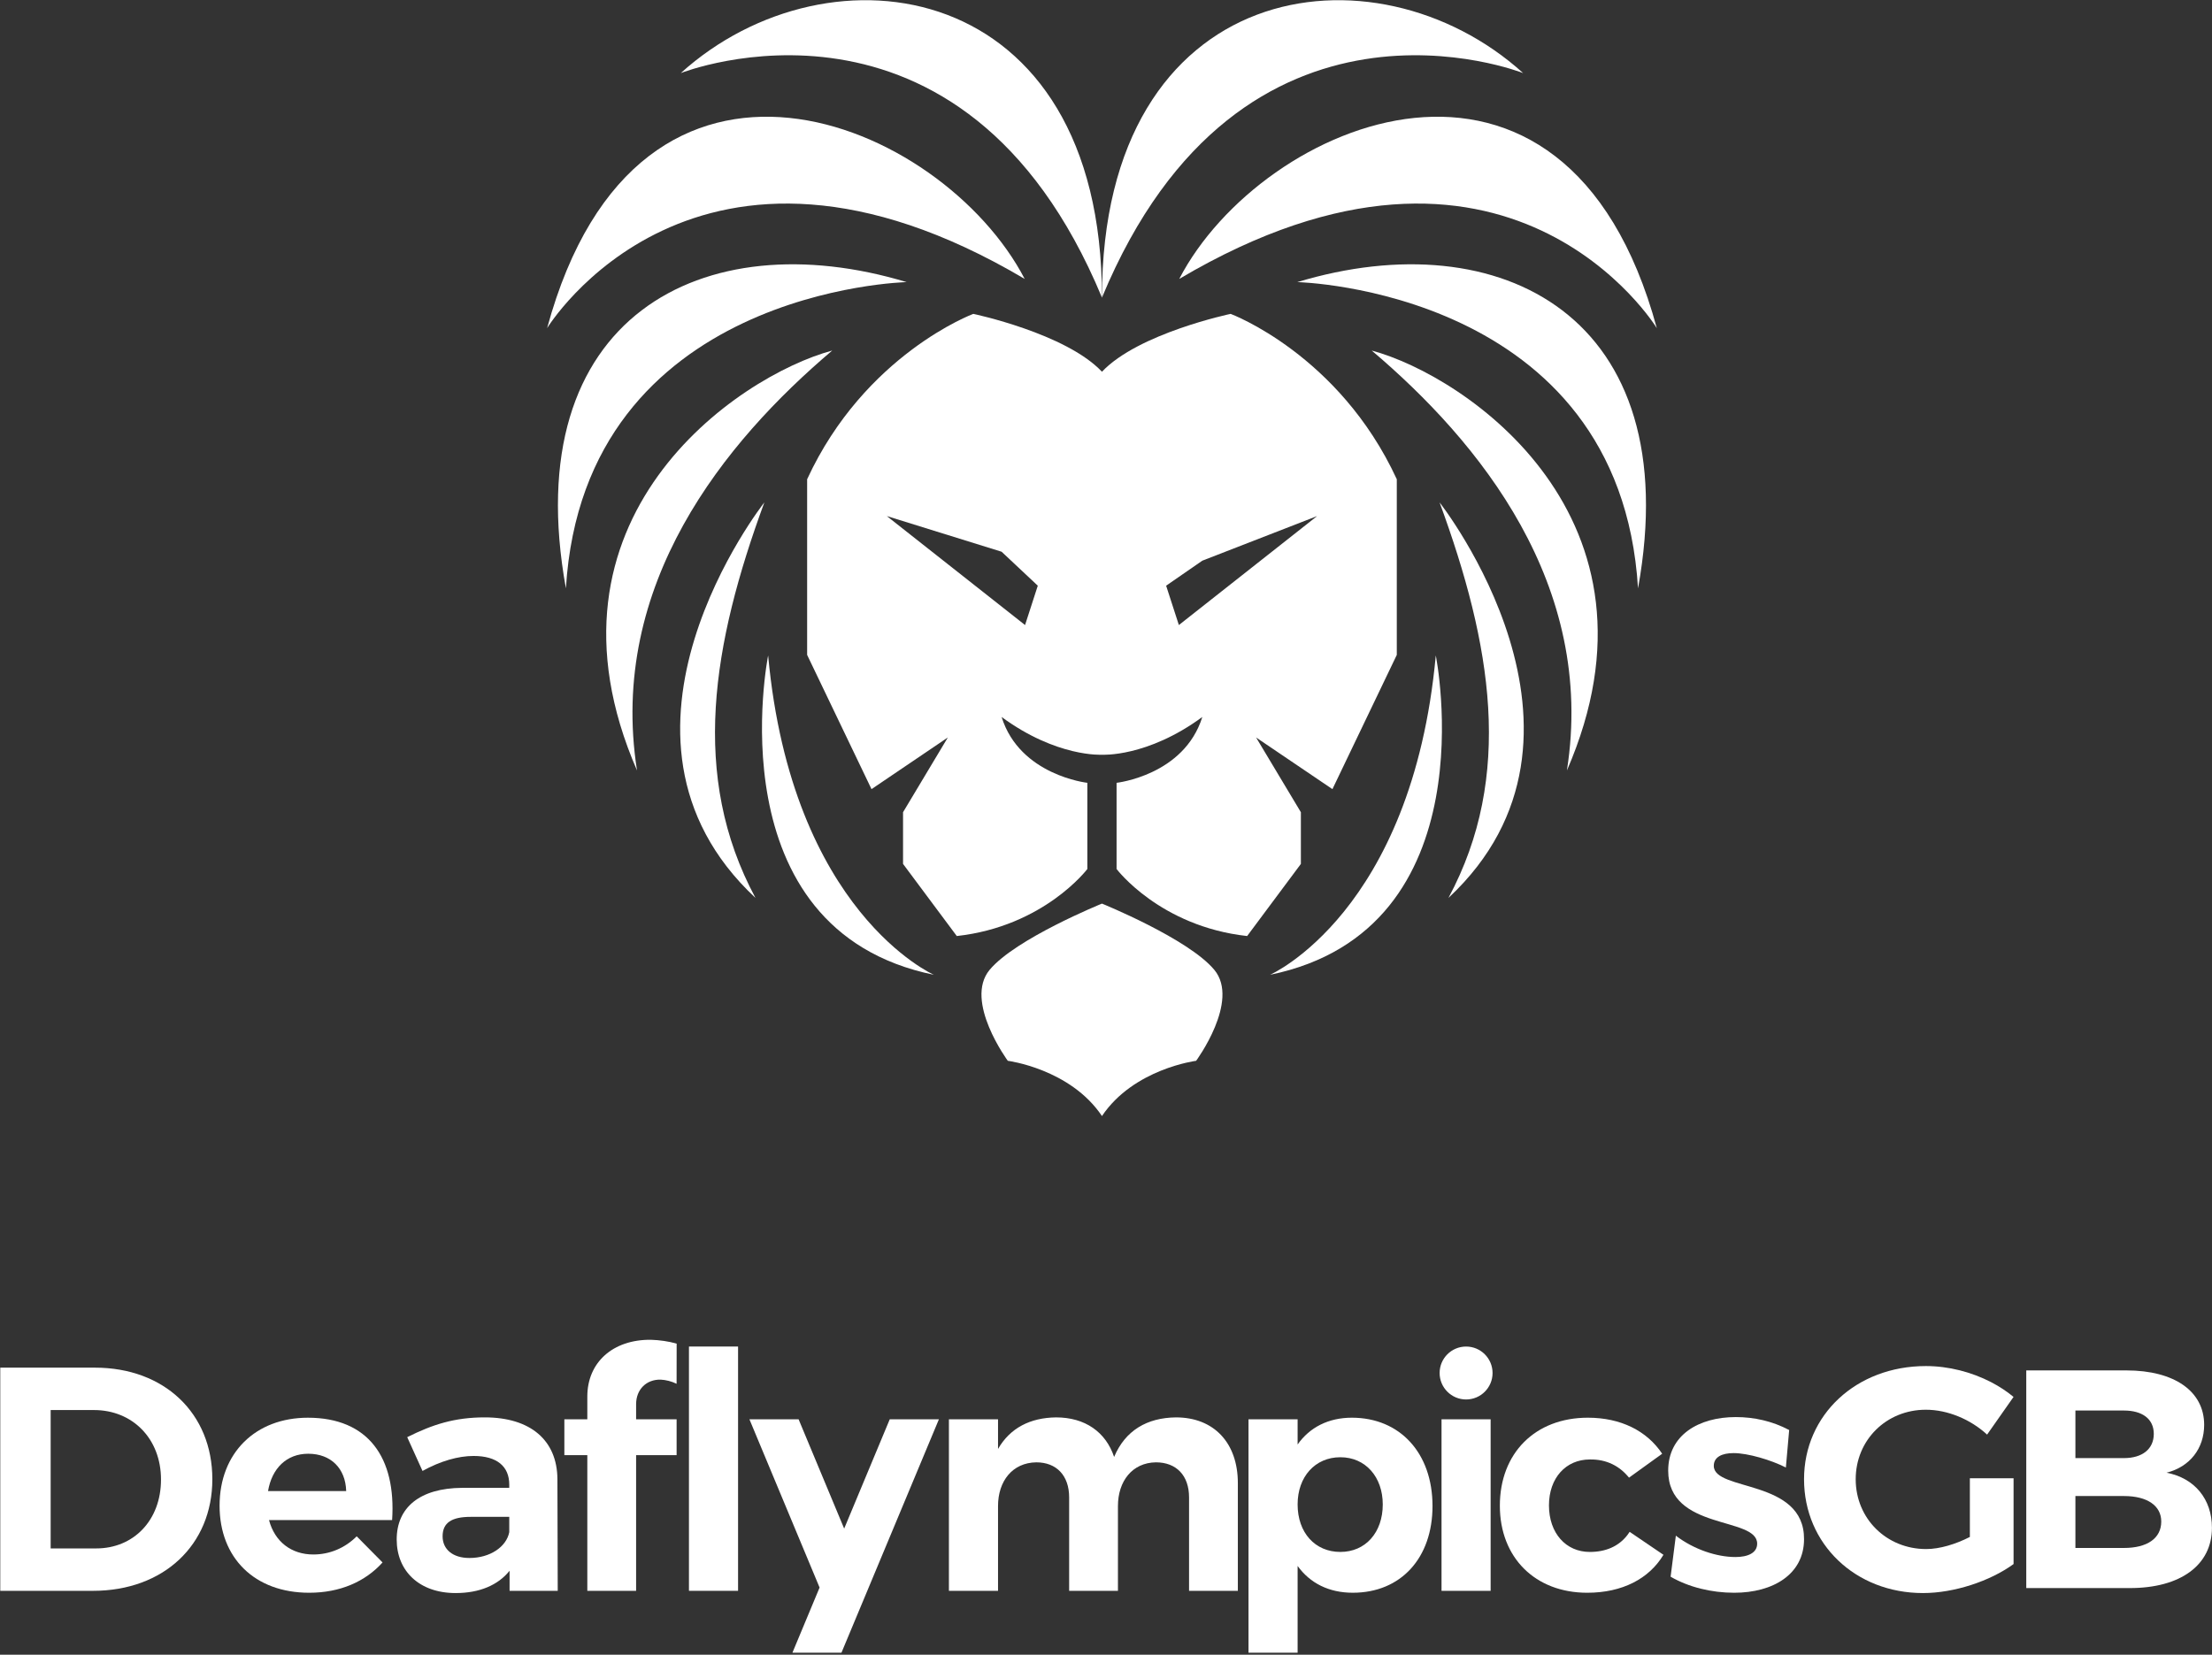
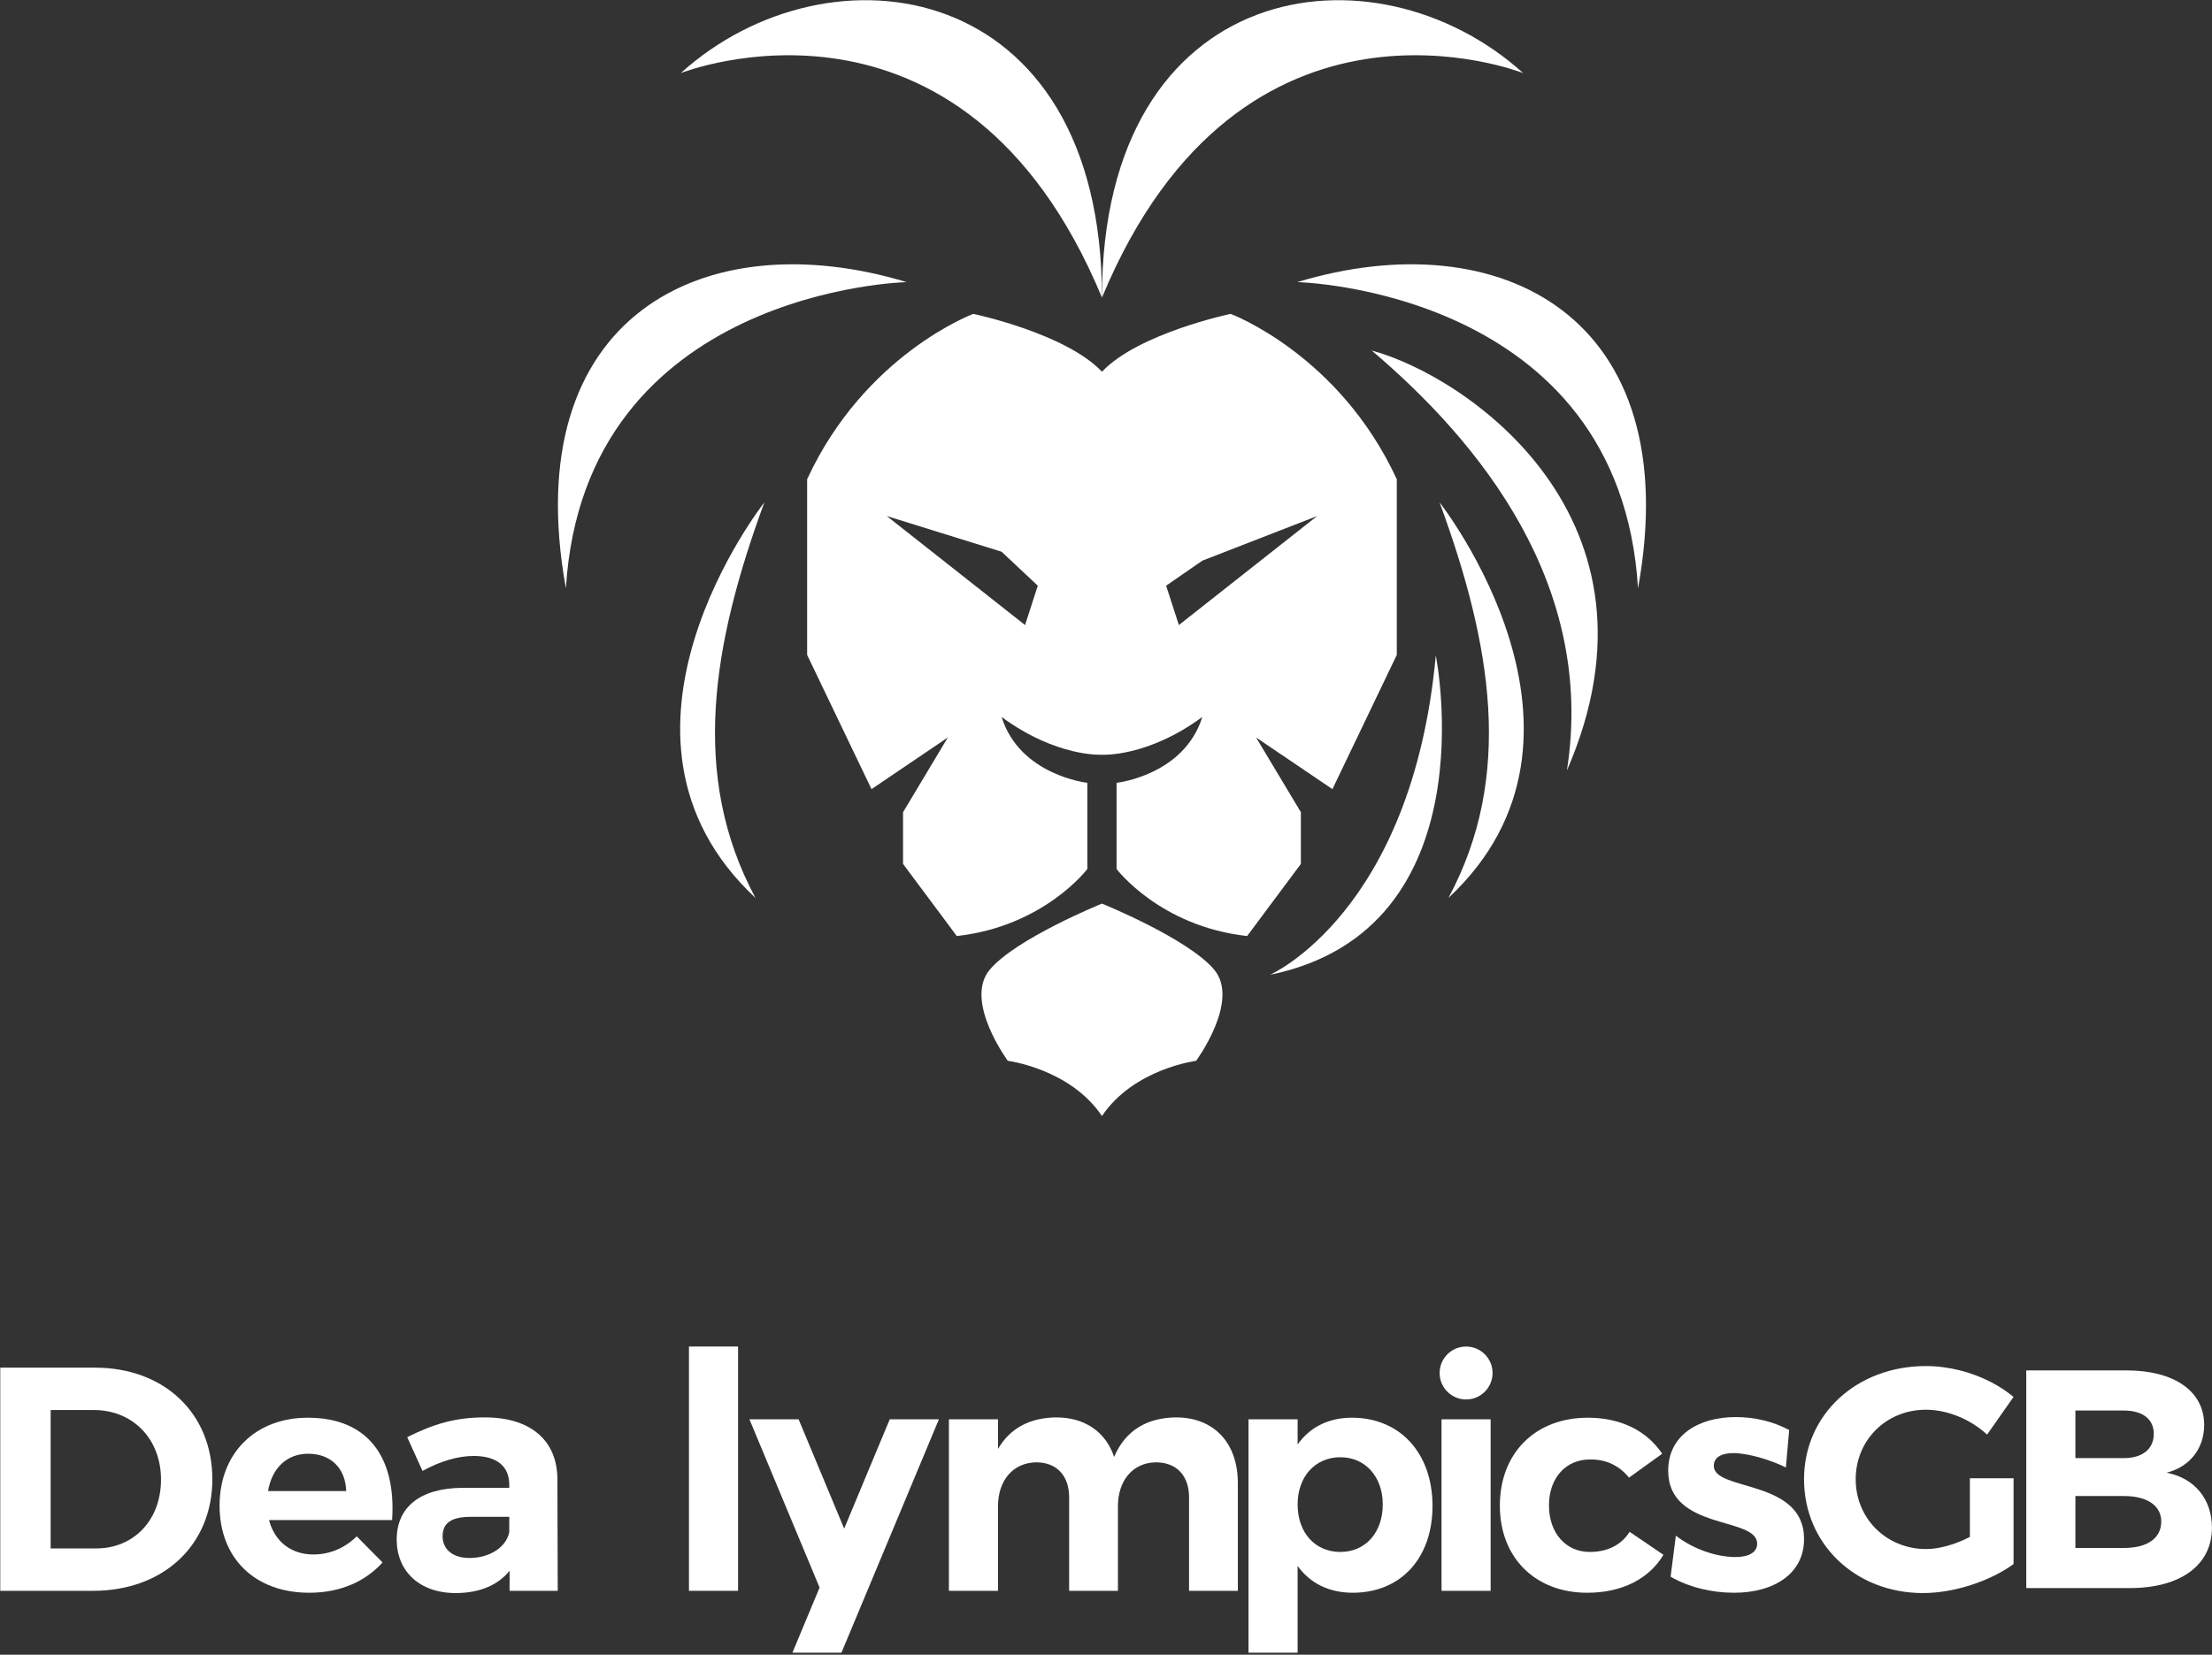
<svg xmlns="http://www.w3.org/2000/svg" xmlns:ns1="http://www.serif.com/" width="100%" height="100%" viewBox="0 0 866 648" version="1.1" xml:space="preserve" style="fill-rule:evenodd;clip-rule:evenodd;stroke-linejoin:round;stroke-miterlimit:2;">
  <rect x="0" y="0" width="866" height="648" fill="#333333" stroke="none" />
  <g transform="matrix(1,0,0,1,-1321.5,-920.858)">
    <g id="Layer-1" ns1:id="Layer 1" transform="matrix(4.167,0,0,4.167,0,0)">
      <g transform="matrix(1,0,0,1,420.668,215.248)">
        <path d="M0,33.709C0,3.559 -25.631,0 -39.573,12.61C-39.573,12.61 -13.123,2.097 0,33.709" style="fill:white;fill-rule:nonzero;" />
      </g>
      <g transform="matrix(1,0,0,1,413.407,224.809)">
-         <path d="M0,22.393C-7.725,7.515 -36.27,-4.626 -44.87,27.019C-44.87,27.019 -30.909,4.1 0,22.393" style="fill:white;fill-rule:nonzero;" />
-       </g>
+         </g>
      <g transform="matrix(1,0,0,1,402.316,270.516)">
        <path d="M0,-23.016C0,-23.016 -30.3,-22.331 -32.013,5.765C-36.639,-19.761 -19.082,-28.781 0,-23.016" style="fill:white;fill-rule:nonzero;" />
      </g>
      <g transform="matrix(1,0,0,1,395.324,293.397)">
-         <path d="M0,-39.466C-10.107,-30.9 -21.081,-17.474 -18.34,0C-28.619,-23.641 -8.908,-37.068 0,-39.466" style="fill:white;fill-rule:nonzero;" />
-       </g>
+         </g>
      <g transform="matrix(1,0,0,1,388.947,305.372)">
        <path d="M0,-37.168C0,-37.168 -17.227,-15.301 -0.835,0C-7.002,-11.478 -4.892,-23.843 0,-37.168" style="fill:white;fill-rule:nonzero;" />
      </g>
      <g transform="matrix(1,0,0,1,389.303,312.599)">
-         <path d="M0,-30.011C0,-30.011 -5.197,-4.264 15.574,0C15.574,0 2.232,-5.851 0,-30.011" style="fill:white;fill-rule:nonzero;" />
-       </g>
+         </g>
      <g transform="matrix(1,0,0,1,420.666,215.248)">
        <path d="M0,33.709C0,3.559 25.631,0 39.573,12.61C39.573,12.61 13.123,2.097 0,33.709" style="fill:white;fill-rule:nonzero;" />
      </g>
      <g transform="matrix(1,0,0,1,427.927,224.809)">
-         <path d="M0,22.393C7.725,7.515 36.27,-4.626 44.87,27.019C44.87,27.019 30.909,4.1 0,22.393" style="fill:white;fill-rule:nonzero;" />
-       </g>
+         </g>
      <g transform="matrix(1,0,0,1,439.018,270.516)">
        <path d="M0,-23.016C0,-23.016 30.3,-22.331 32.013,5.765C36.639,-19.761 19.082,-28.781 0,-23.016" style="fill:white;fill-rule:nonzero;" />
      </g>
      <g transform="matrix(1,0,0,1,446.01,293.397)">
        <path d="M0,-39.466C10.107,-30.9 21.081,-17.474 18.34,0C28.619,-23.641 8.908,-37.068 0,-39.466" style="fill:white;fill-rule:nonzero;" />
      </g>
      <g transform="matrix(1,0,0,1,452.387,305.372)">
        <path d="M0,-37.168C0,-37.168 17.227,-15.301 0.834,0C7.002,-11.478 4.892,-23.843 0,-37.168" style="fill:white;fill-rule:nonzero;" />
      </g>
      <g transform="matrix(1,0,0,1,452.031,312.599)">
        <path d="M0,-30.011C0,-30.011 5.197,-4.264 -15.574,0C-15.574,0 -2.232,-5.851 0,-30.011" style="fill:white;fill-rule:nonzero;" />
      </g>
      <g transform="matrix(1,0,0,1,427.893,296.631)">
        <path d="M0,-16.902L-1.197,-20.6L2.203,-22.951L12.988,-27.143L0,-16.902ZM-7.227,-4.714C-7.227,-4.714 -2.981,-4.452 2.203,-8.263C0.488,-2.77 -5.853,-2.075 -5.853,-2.075L-5.853,6.025C-5.853,6.025 -1.788,11.416 6.414,12.325L11.463,5.546L11.463,0.689L7.255,-6.335L14.427,-1.481L20.474,-14.096L20.474,-30.604C15.056,-42.35 4.863,-46.145 4.863,-46.145C4.863,-46.145 -3.803,-44.33 -7.227,-40.707M-7.227,29.243C-4.24,24.795 1.621,24.05 1.621,24.05C1.621,24.05 5.76,18.435 3.332,15.505C0.903,12.575 -7.227,9.276 -7.227,9.276M-27.44,-27.143L-16.655,-23.792L-13.255,-20.6L-14.452,-16.902L-27.44,-27.143ZM-7.224,-40.707C-10.649,-44.33 -19.315,-46.145 -19.315,-46.145C-19.315,-46.145 -29.508,-42.35 -34.926,-30.604L-34.926,-14.096L-28.878,-1.481L-21.707,-6.335L-25.915,0.689L-25.915,5.546L-20.866,12.325C-12.664,11.416 -8.599,6.025 -8.599,6.025L-8.599,-2.075C-8.599,-2.075 -14.94,-2.77 -16.655,-8.263C-11.471,-4.452 -7.224,-4.714 -7.224,-4.714M-7.225,9.276C-7.225,9.276 -15.355,12.575 -17.783,15.505C-20.212,18.435 -16.073,24.05 -16.073,24.05C-16.073,24.05 -10.212,24.795 -7.224,29.243" style="fill:white;fill-rule:nonzero;" />
      </g>
      <g transform="matrix(1,0,0,1,321.894,353.504)">
        <path d="M0,13.003L4.284,13.003C7.79,13.003 10.367,10.366 10.367,6.531C10.367,2.666 7.67,-0.001 4.075,-0.001L0,-0.001L0,13.003ZM4.165,-3.985C10.667,-3.985 15.191,0.3 15.191,6.501C15.191,12.674 10.606,16.988 3.984,16.988L-4.734,16.988L-4.734,-3.985L4.165,-3.985Z" style="fill:white;fill-rule:nonzero;" />
      </g>
      <g transform="matrix(1,0,0,1,349.66,363.782)">
        <path d="M0,-2.668C-0.06,-4.795 -1.438,-6.173 -3.566,-6.173C-5.604,-6.173 -6.982,-4.795 -7.341,-2.668L0,-2.668ZM4.315,0.059L-7.251,0.059C-6.712,2.097 -5.154,3.295 -3.086,3.295C-1.558,3.295 -0.12,2.695 0.988,1.587L3.416,4.044C1.797,5.842 -0.57,6.891 -3.476,6.891C-8.63,6.891 -11.895,3.595 -11.895,-1.289C-11.895,-6.263 -8.51,-9.559 -3.596,-9.559C2.067,-9.559 4.704,-5.813 4.315,0.059" style="fill:white;fill-rule:nonzero;" />
      </g>
      <g transform="matrix(1,0,0,1,364.981,359.915)">
        <path d="M0,5.064L0,3.626L-3.626,3.626C-5.393,3.626 -6.263,4.166 -6.263,5.454C-6.263,6.682 -5.303,7.491 -3.745,7.491C-1.797,7.491 -0.269,6.443 0,5.064M0.03,8.69C-1.048,10.038 -2.787,10.787 -5.034,10.787C-8.48,10.787 -10.576,8.69 -10.576,5.754C-10.576,2.727 -8.389,0.929 -4.435,0.899L0,0.899L0,0.6C0,-1.108 -1.139,-2.097 -3.356,-2.097C-4.795,-2.097 -6.472,-1.617 -8.15,-0.689L-9.588,-3.864C-7.191,-5.063 -5.124,-5.723 -2.307,-5.723C2.008,-5.723 4.494,-3.565 4.524,0.06L4.554,10.578L0.03,10.578L0.03,8.69Z" style="fill:white;fill-rule:nonzero;" />
      </g>
      <g transform="matrix(1,0,0,1,380.702,366.327)">
-         <path d="M0,-15.293C-0.487,-15.531 -1.022,-15.661 -1.496,-15.682C-2.845,-15.713 -3.803,-14.753 -3.803,-13.375L-3.803,-11.955L0.002,-11.955L0.002,-8.584L-3.803,-8.584L-3.803,4.165L-8.387,4.165L-8.387,-8.584L-10.544,-8.584L-10.544,-11.955L-8.387,-11.955L-8.387,-14.094C-8.387,-17.301 -5.99,-19.458 -2.425,-19.428C-1.609,-19.405 -0.726,-19.28 0.006,-19.065L0,-15.293Z" style="fill:white;fill-rule:nonzero;" />
-       </g>
+         </g>
      <g transform="matrix(-1,0,0,1,768.342,122.75)">
        <rect x="381.864" y="224.784" width="4.614" height="22.958" style="fill:white;" />
      </g>
      <g transform="matrix(1,0,0,1,396.193,354.372)">
        <path d="M0,21.933L-4.607,21.933L-2.056,15.813L-8.648,0L-4.028,0L0.254,10.272L4.536,0L9.155,0L0,21.933Z" style="fill:white;fill-rule:nonzero;" />
      </g>
      <g transform="matrix(1,0,0,1,433.434,364.321)">
        <path d="M0,-3.956L0,6.172L-4.584,6.172L-4.584,-2.607C-4.584,-4.675 -5.782,-5.904 -7.699,-5.904C-9.918,-5.874 -11.265,-4.135 -11.265,-1.798L-11.265,6.172L-15.85,6.172L-15.85,-2.607C-15.85,-4.675 -17.048,-5.904 -18.936,-5.904C-21.183,-5.874 -22.532,-4.135 -22.532,-1.798L-22.532,6.172L-27.146,6.172L-27.146,-9.948L-22.532,-9.948L-22.532,-7.161C-21.393,-9.139 -19.506,-10.098 -17.078,-10.128C-14.352,-10.128 -12.404,-8.75 -11.625,-6.412C-10.576,-8.9 -8.539,-10.098 -5.812,-10.128C-2.247,-10.128 0,-7.731 0,-3.956" style="fill:white;fill-rule:nonzero;" />
      </g>
      <g transform="matrix(1,0,0,1,447.049,368.155)">
        <path d="M0,-5.783C0,-8.36 -1.618,-10.217 -3.985,-10.217C-6.353,-10.217 -8,-8.39 -8,-5.783C-8,-3.116 -6.353,-1.318 -3.985,-1.318C-1.618,-1.318 0,-3.146 0,-5.783M4.674,-5.633C4.674,-0.749 1.707,2.517 -2.817,2.517C-5.064,2.517 -6.831,1.618 -8,-0L-8,8.15L-12.614,8.15L-12.614,-13.783L-8,-13.783L-8,-11.416C-6.861,-13.034 -5.094,-13.933 -2.906,-13.933C1.618,-13.933 4.674,-10.607 4.674,-5.633" style="fill:white;fill-rule:nonzero;" />
      </g>
      <g transform="matrix(1,0,0,1,473.301,367.286)">
        <path d="M0,-9.677L-3.116,-7.43C-3.985,-8.508 -5.213,-9.168 -6.801,-9.138C-9.048,-9.138 -10.637,-7.4 -10.637,-4.823C-10.637,-2.217 -9.048,-0.448 -6.801,-0.448C-5.298,-0.448 -4.093,-0.973 -3.279,-2.021C-3.201,-2.122 -3.127,-2.227 -3.056,-2.337L0.12,-0.179C-1.229,2.068 -3.745,3.387 -7.042,3.387C-11.925,3.387 -15.251,0.09 -15.251,-4.793C-15.251,-9.737 -11.925,-13.064 -6.982,-13.064C-3.895,-13.064 -1.438,-11.835 0,-9.677" style="fill:white;fill-rule:nonzero;" />
      </g>
      <g transform="matrix(1,0,0,1,484.922,365.933)">
        <path d="M0,-7.03C-1.396,-7.74 -3.566,-8.384 -4.914,-8.384C-5.993,-8.384 -6.772,-8.024 -6.772,-7.185C-6.772,-4.759 1.737,-5.987 1.707,-0.294C1.707,3.002 -1.199,4.74 -4.855,4.74C-6.982,4.74 -9.121,4.221 -10.829,3.232L-10.337,-0.623C-8.66,0.664 -6.502,1.383 -4.734,1.383C-3.566,1.383 -2.697,0.994 -2.697,0.126C-2.697,-2.452 -11.056,-1.073 -11.056,-6.737C-11.056,-10.062 -8.21,-11.77 -4.704,-11.77C-2.985,-11.77 -1.274,-11.392 0.31,-10.553L0,-7.03Z" style="fill:white;fill-rule:nonzero;" />
      </g>
      <g transform="matrix(1,0,0,1,506.315,360.155)">
        <path d="M0,-0.239L0,7.821C-2.218,9.438 -5.604,10.547 -8.51,10.547C-14.862,10.547 -19.686,5.932 -19.686,-0.15C-19.686,-6.202 -14.772,-10.786 -8.24,-10.786C-6.101,-10.786 -3.933,-10.221 -2.096,-9.266C-1.333,-8.869 -0.626,-8.405 -0.003,-7.886L-2.487,-4.345C-4.046,-5.783 -6.202,-6.682 -8.24,-6.682C-11.955,-6.682 -14.832,-3.835 -14.832,-0.15C-14.832,3.566 -11.925,6.412 -8.21,6.412C-6.952,6.412 -5.453,5.962 -4.106,5.274L-4.106,-0.239L0,-0.239Z" style="fill:white;fill-rule:nonzero;" />
      </g>
      <g transform="matrix(1,0,0,1,512.125,353.548)">
        <path d="M0,12.916L4.558,12.916C6.75,12.916 8.065,12.01 8.065,10.432C8.065,8.942 6.75,8.036 4.558,8.036L0,8.036L0,12.916ZM0,4.471L4.558,4.471C6.283,4.471 7.364,3.623 7.364,2.192C7.364,0.788 6.283,0 4.558,0L0,0L0,4.471ZM4.792,-3.77C9.293,-3.77 12.097,-1.812 12.097,1.344C12.097,3.565 10.754,5.289 8.562,5.844C11.192,6.341 12.828,8.328 12.828,11.016C12.828,14.524 9.877,16.686 5.114,16.686L-4.617,16.686L-4.617,-3.77L4.792,-3.77Z" style="fill:white;fill-rule:nonzero;" />
      </g>
      <g transform="matrix(1,0,0,1,454.878,370.493)">
        <path d="M0,-22.958C-1.373,-22.958 -2.487,-21.845 -2.487,-20.471C-2.487,-19.098 -1.373,-17.984 0,-17.984C1.373,-17.984 2.487,-19.098 2.487,-20.471C2.487,-21.845 1.373,-22.958 0,-22.958M-2.308,-16.12L2.306,-16.12L2.306,0L-2.308,0L-2.308,-16.12Z" style="fill:white;fill-rule:nonzero;" />
      </g>
    </g>
  </g>
</svg>